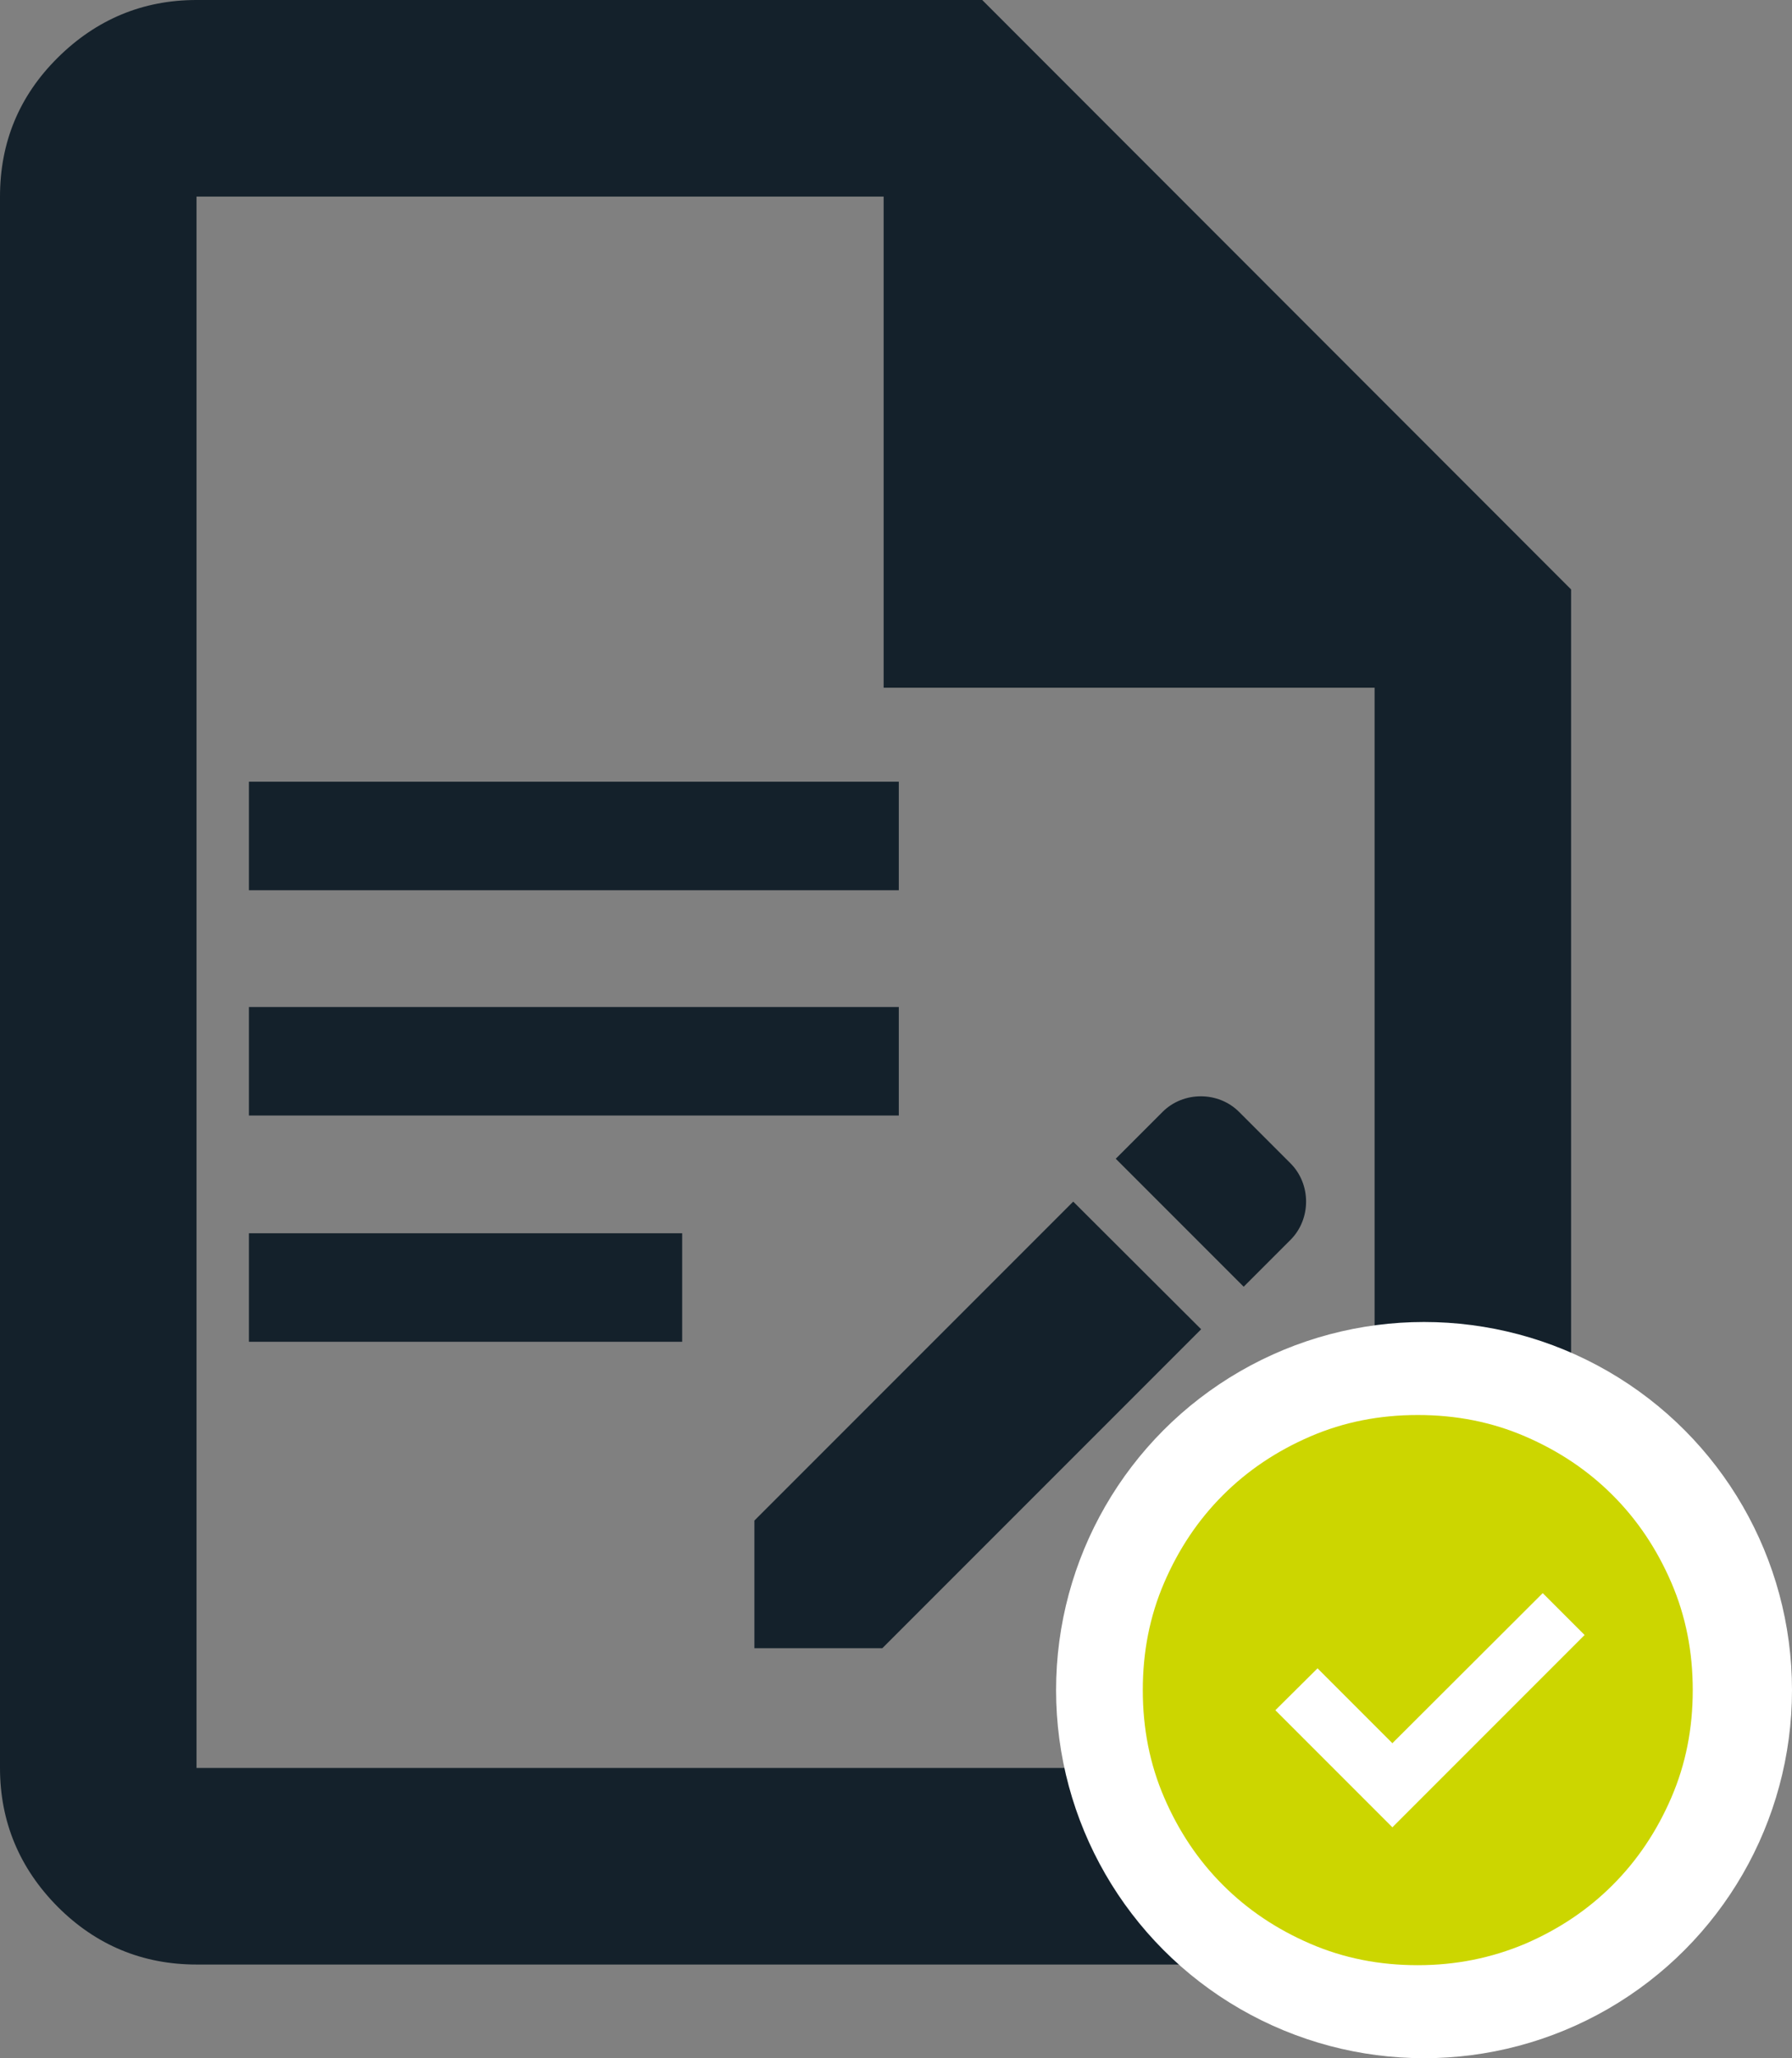
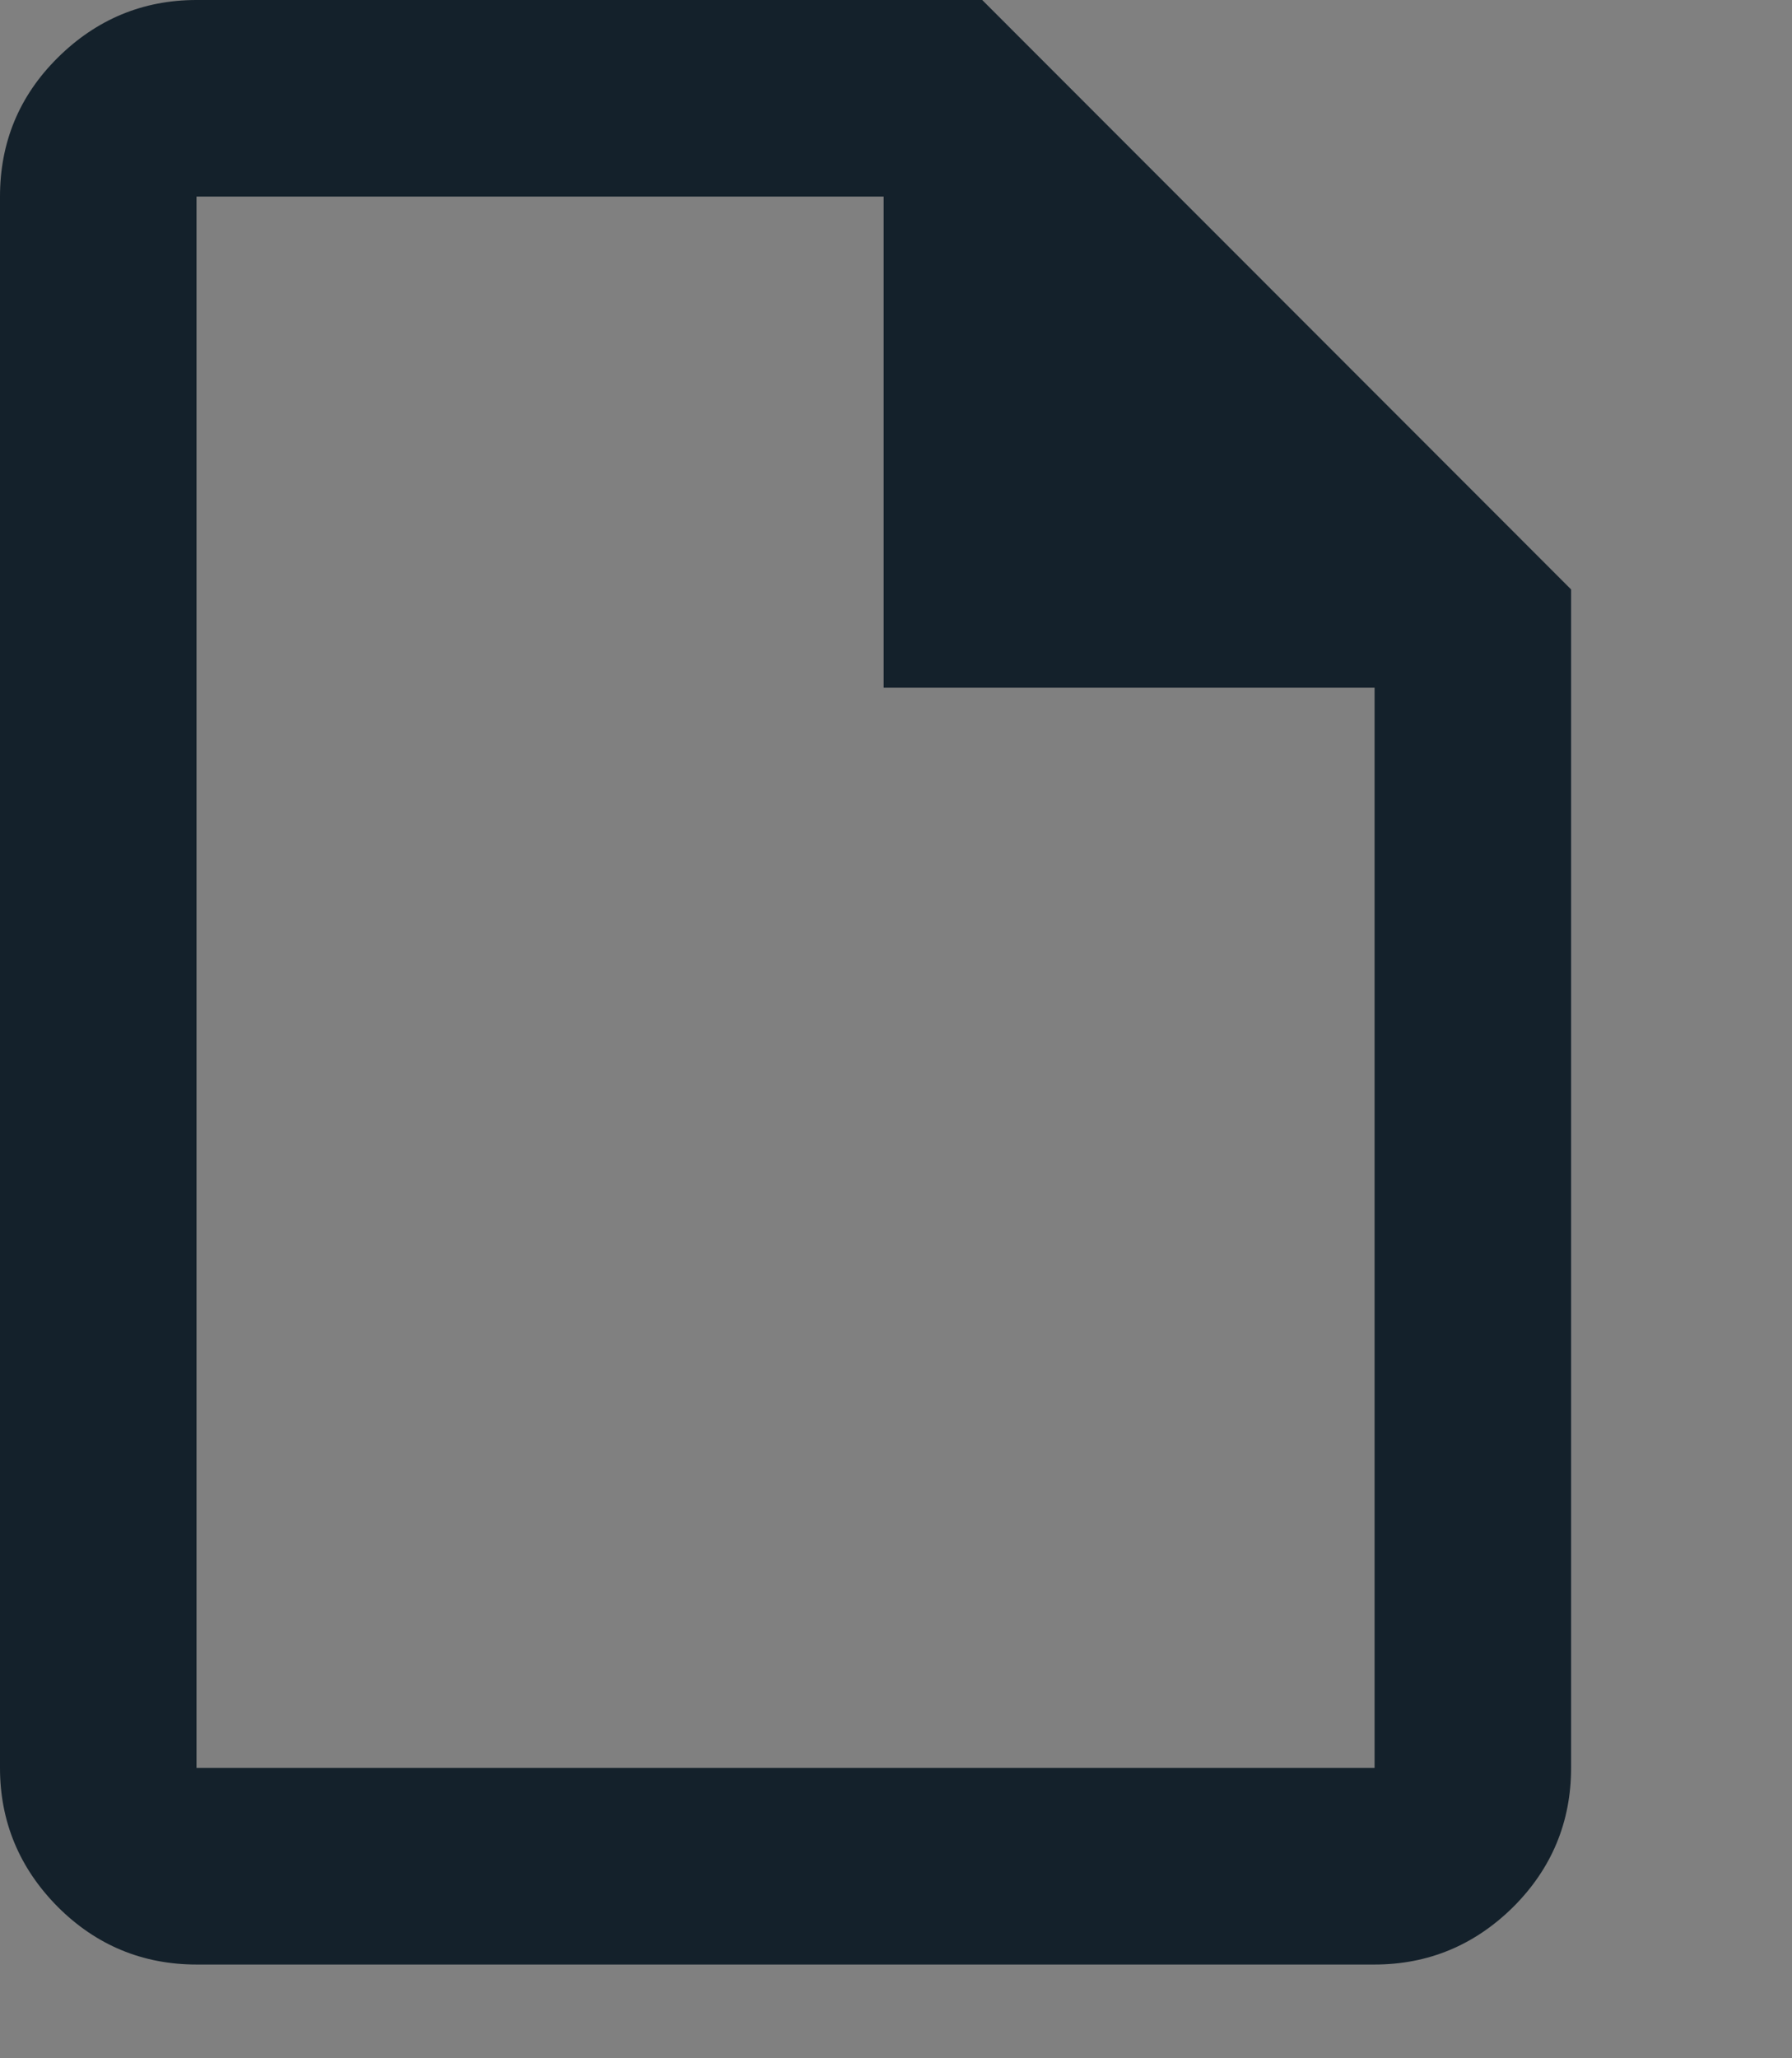
<svg xmlns="http://www.w3.org/2000/svg" id="uuid-294a3e4a-5674-4de7-add2-727b05d2df34" viewBox="0 0 543.5 624">
  <rect x="0" y="0" width="543.5" height="624" fill="#808080" stroke="none" />
  <g id="uuid-b26cb742-e963-4644-9132-72c721a766d6">
    <path d="M297.9,0H59.6c-16.3,0-30.4,5.9-42.1,17.5C5.8,29.1,0,43.2,0,59.6v476.4c0,16.3,5.9,30.4,17.5,42.1,11.6,11.6,25.7,17.5,42.1,17.5h357.3c16.3,0,30.4-5.9,42.1-17.5,11.6-11.6,17.5-25.7,17.5-42.1V178.7L297.9,0ZM416.9,536H59.6V59.6h208.4v148.9h148.9v327.5Z" style="fill:#14212b; stroke-width:0px;" />
-     <circle cx="431.9" cy="512.4" r="111.6" style="fill:#fff; stroke-width:0px;" />
-     <path d="M422.3,554l58.3-58.3-12.7-12.7-45.6,45.5-22.7-22.7-12.8,12.7,35.5,35.5ZM430,595.8c-11.6,0-22.4-2.1-32.6-6.5s-19-10.3-26.5-17.8-13.4-16.3-17.8-26.5-6.5-21-6.5-32.6,2.1-22.4,6.5-32.6c4.4-10.2,10.3-19,17.8-26.5s16.3-13.4,26.5-17.8,21-6.5,32.6-6.5,22.4,2.1,32.6,6.5c10.2,4.4,19,10.3,26.5,17.8s13.4,16.3,17.8,26.5c4.4,10.2,6.5,21,6.5,32.6s-2.1,22.4-6.5,32.6c-4.4,10.2-10.3,19-17.8,26.5s-16.3,13.4-26.5,17.8c-10.2,4.3-21,6.5-32.6,6.5Z" style="fill:#ccd600; stroke-width:0px;" />
-     <path d="M75.5,237h197.1v32.9H75.5v-32.9ZM75.5,373.9h131.4v32.9H75.5v-32.9ZM75.5,305.3h197.1v32.9H75.5v-32.9ZM377.2,390.1l14.2-14.2c6.3-6.3,6.3-16.9,0-23.2l-15.6-15.6c-6.3-6.3-16.9-6.3-23.2,0l-14.2,14.2,38.8,38.8ZM364.3,403l-96.7,96.7h-38.8v-38.7l96.7-96.7,38.8,38.7Z" style="fill:#14212b; stroke-width:0px;" />
  </g>
</svg>